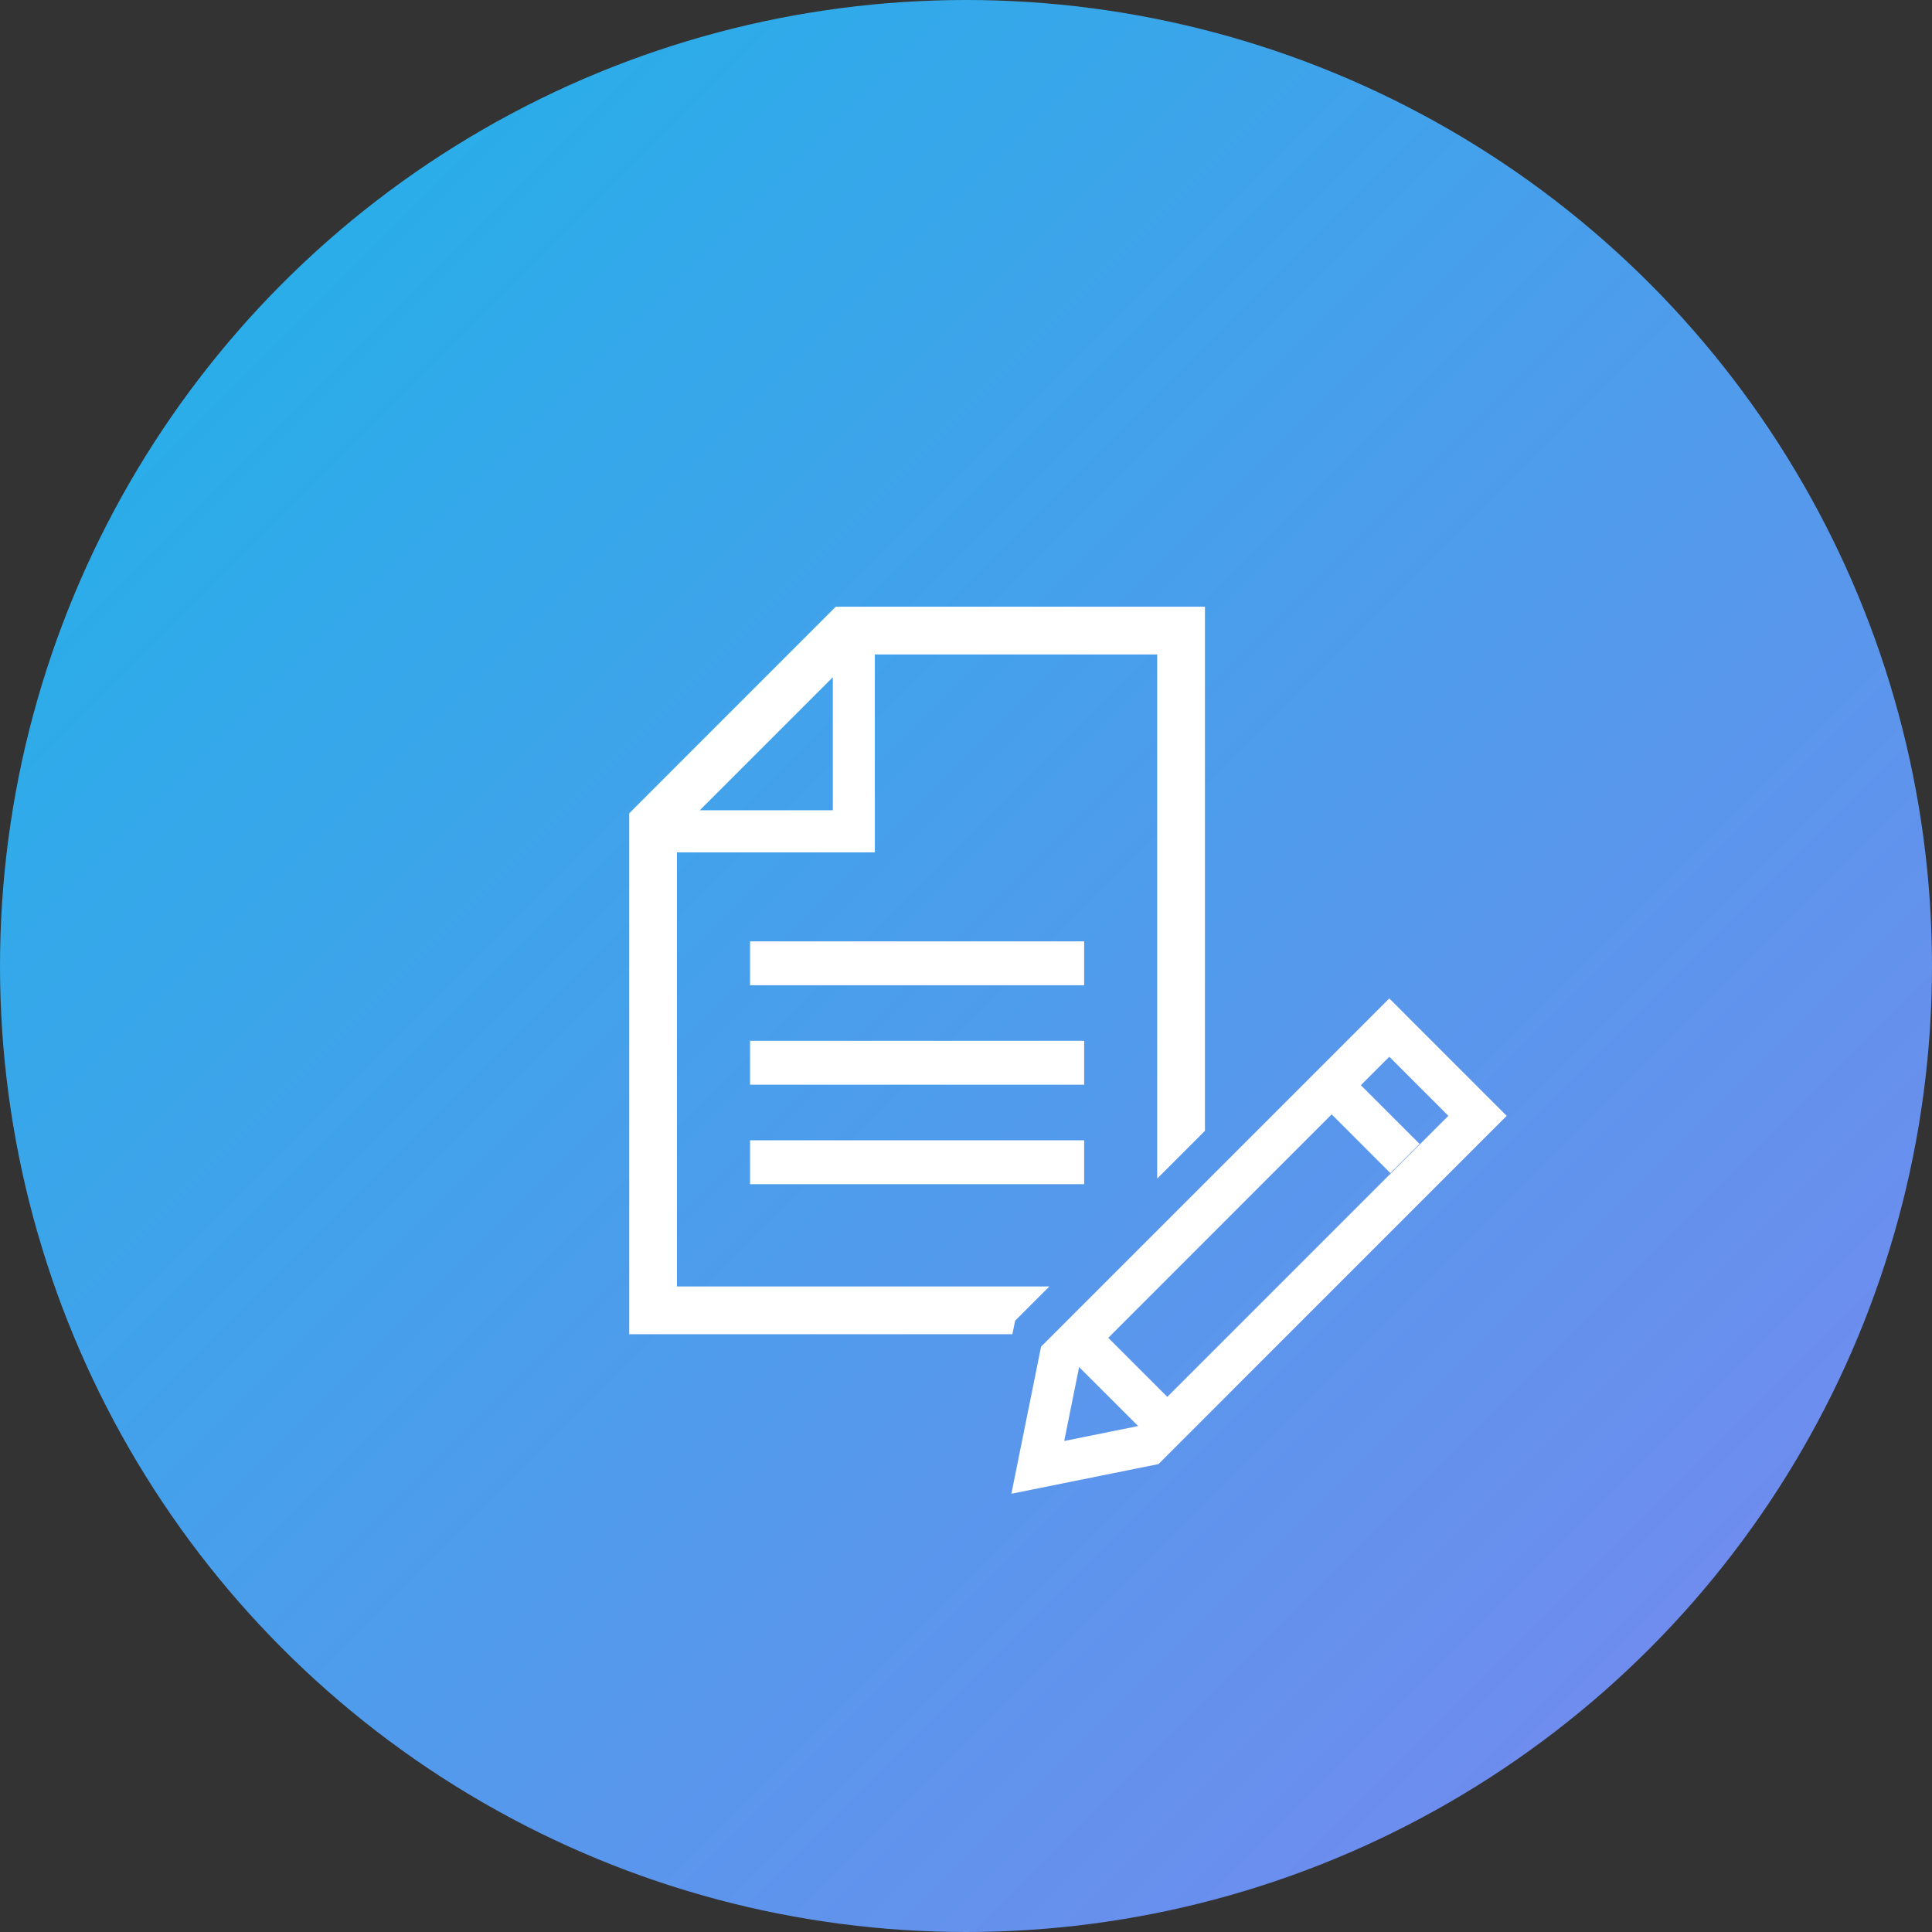
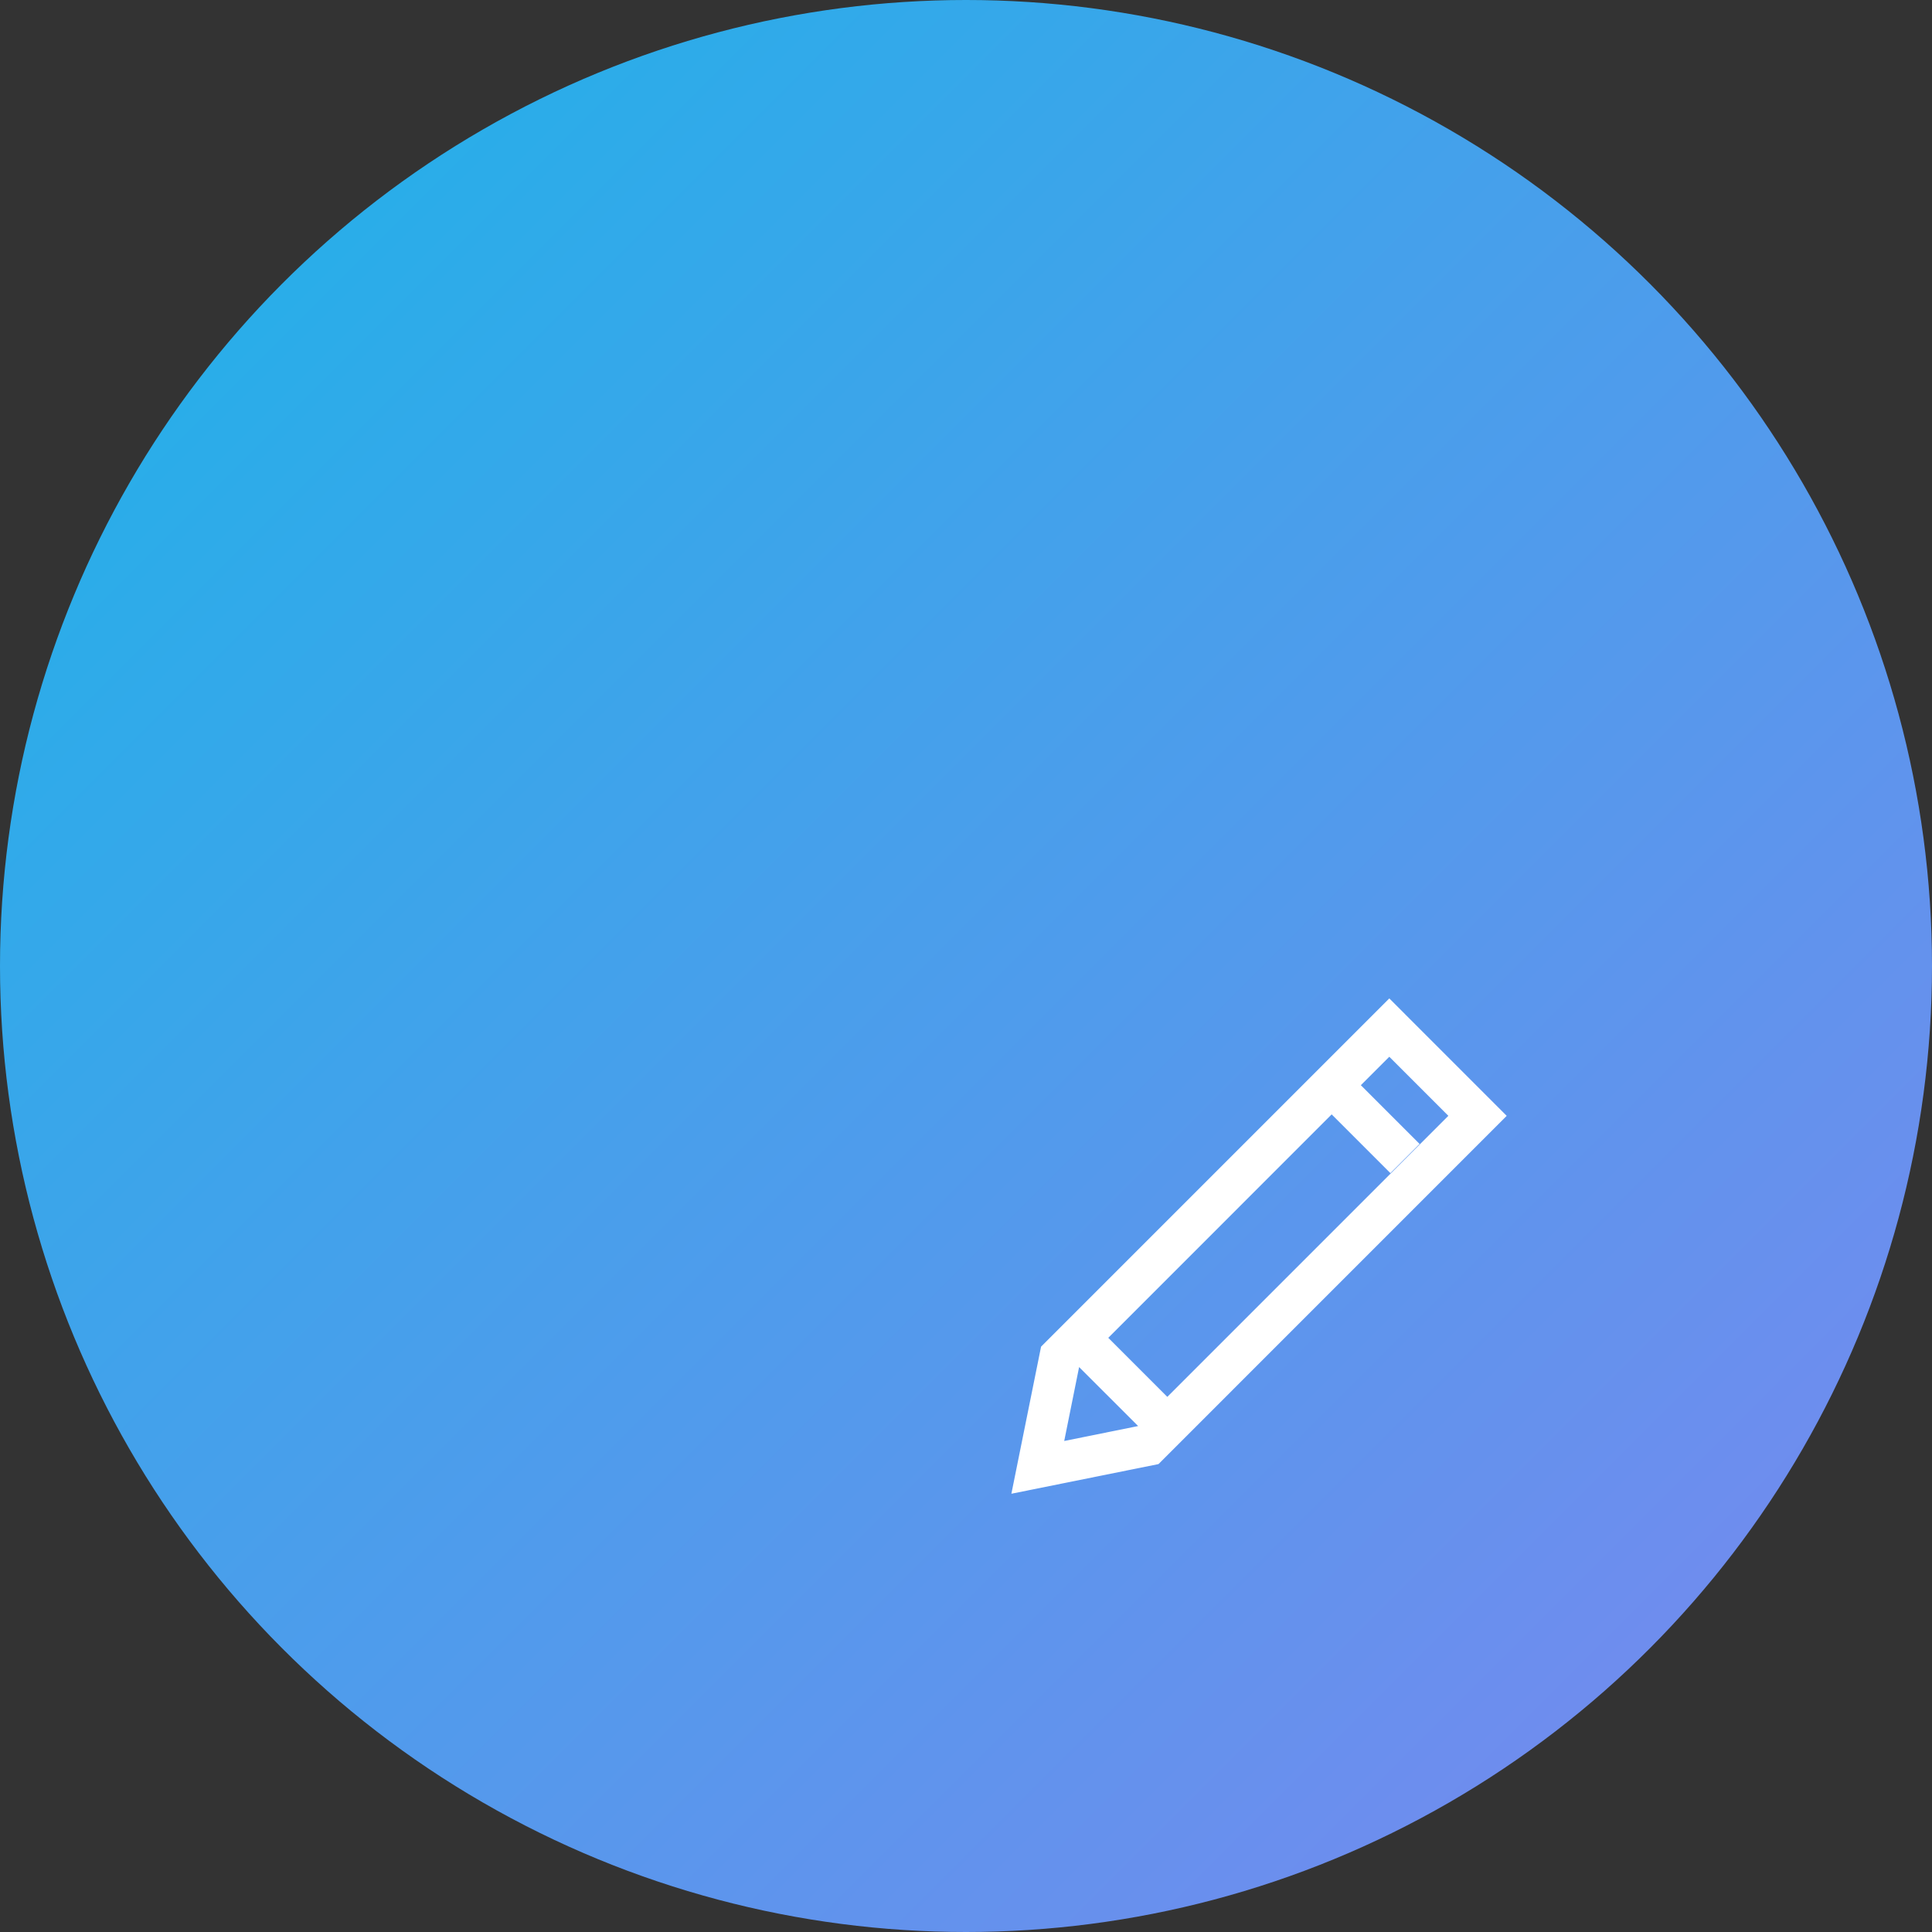
<svg xmlns="http://www.w3.org/2000/svg" width="149" height="149" viewBox="0 0 149 149">
  <rect x="0" y="0" width="149" height="149" fill="#333333" stroke="none" />
  <defs>
    <linearGradient id="linear-gradient" x2="1" y2="1" gradientUnits="objectBoundingBox">
      <stop offset="0" stop-color="#1bb4e8" />
      <stop offset="1" stop-color="#7d86ef" />
    </linearGradient>
  </defs>
  <g id="グループ_671" data-name="グループ 671" transform="translate(-566 -8235)">
    <circle id="楕円形_7" data-name="楕円形 7" cx="74.5" cy="74.5" r="74.5" transform="translate(566 8235)" fill="url(#linear-gradient)" />
    <g id="IC" transform="translate(557 8190)">
-       <path id="前面オブジェクトで型抜き_2" data-name="前面オブジェクトで型抜き 2" d="M-531.449-7790.892H-561v-40.177l15.93-15.932H-516.6v40.422l-3.683,3.683v-40.42h-21.775v15.262h-15.262v33.479H-528.6l-2.639,2.639-.211,1.043Zm-13.854-50.665-10.254,10.254H-545.3v-10.254Zm19.388,39.091h-25.767v-3.383h25.767v3.382Zm0-7.671h-25.767v-3.383h25.767v3.382Zm0-7.668h-25.767v-3.385h25.767v3.384Z" transform="translate(618.528 7938.791)" fill="#fff" />
      <path id="パス_1147" data-name="パス 1147" d="M2.29,26.856,0,38.2l11.346-2.287L38.2,9.057,29.146,0ZM9.775,32.98l-5.7,1.152,1.148-5.7L9.775,32.98M33.7,9.054,12.025,30.73,7.473,26.176,24.7,8.944l4.53,4.53,2.251-2.251-4.53-4.53L29.146,4.5Z" transform="translate(87 122)" fill="#fff" />
    </g>
  </g>
</svg>